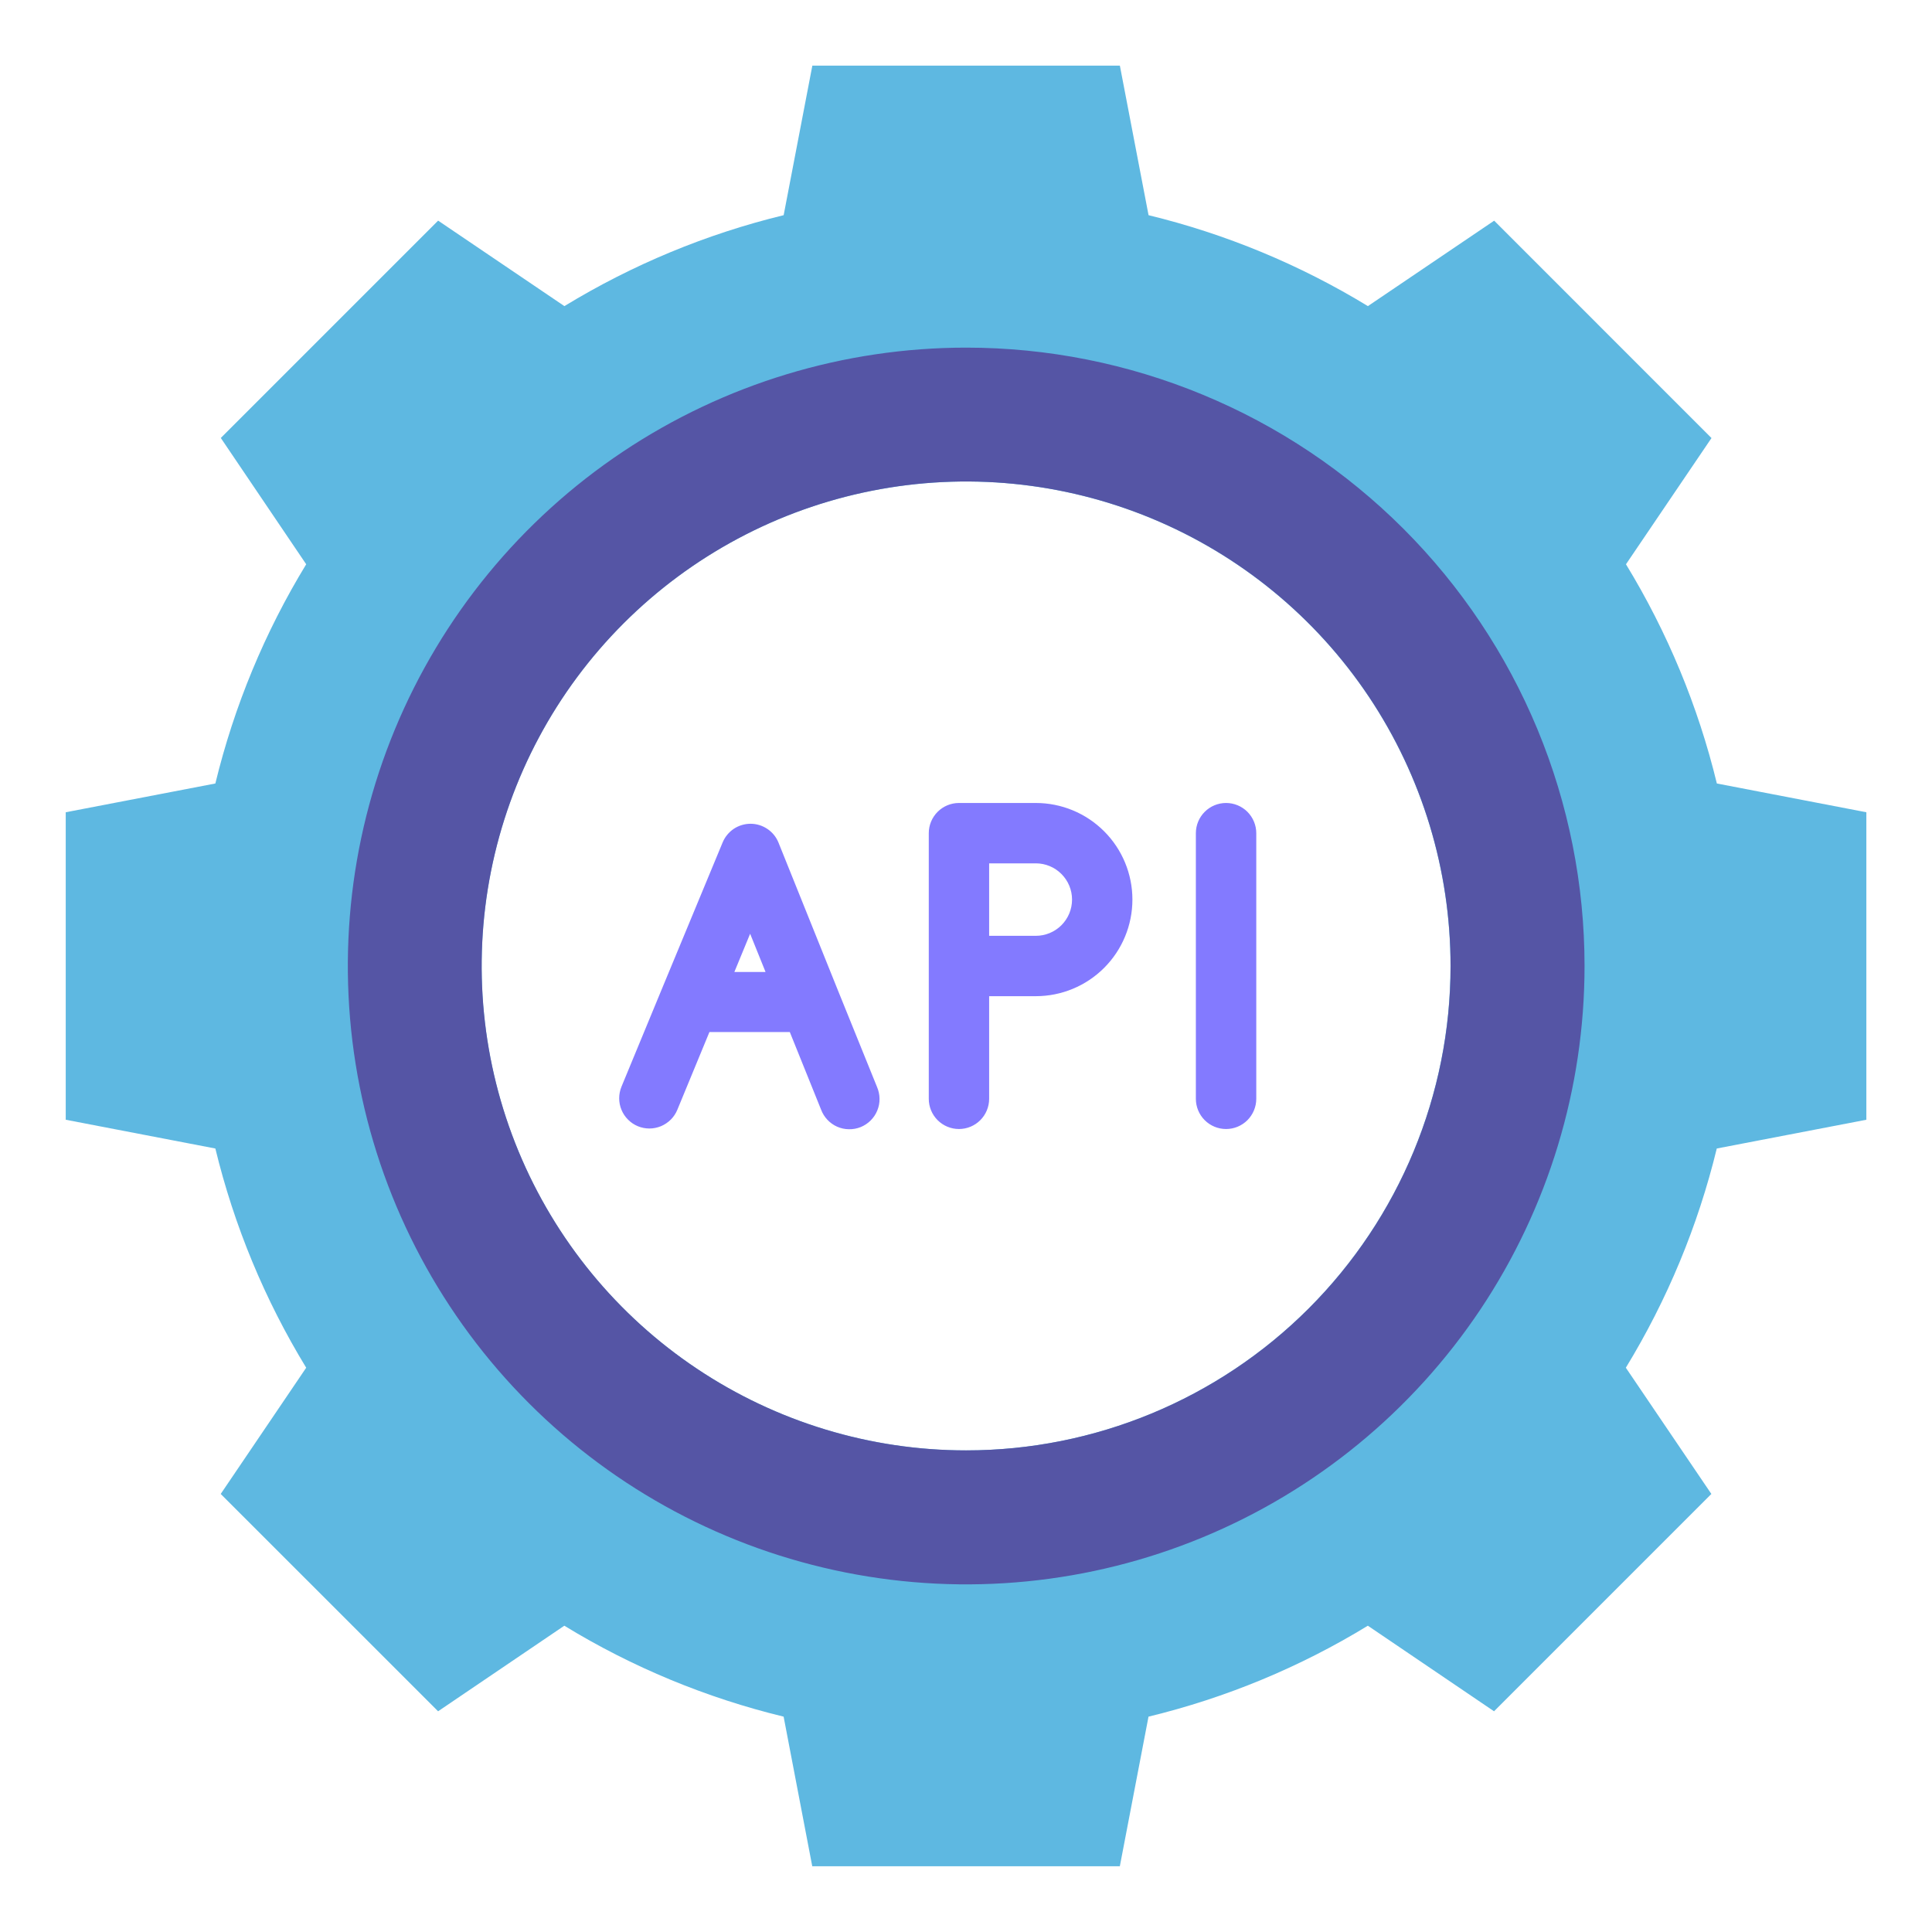
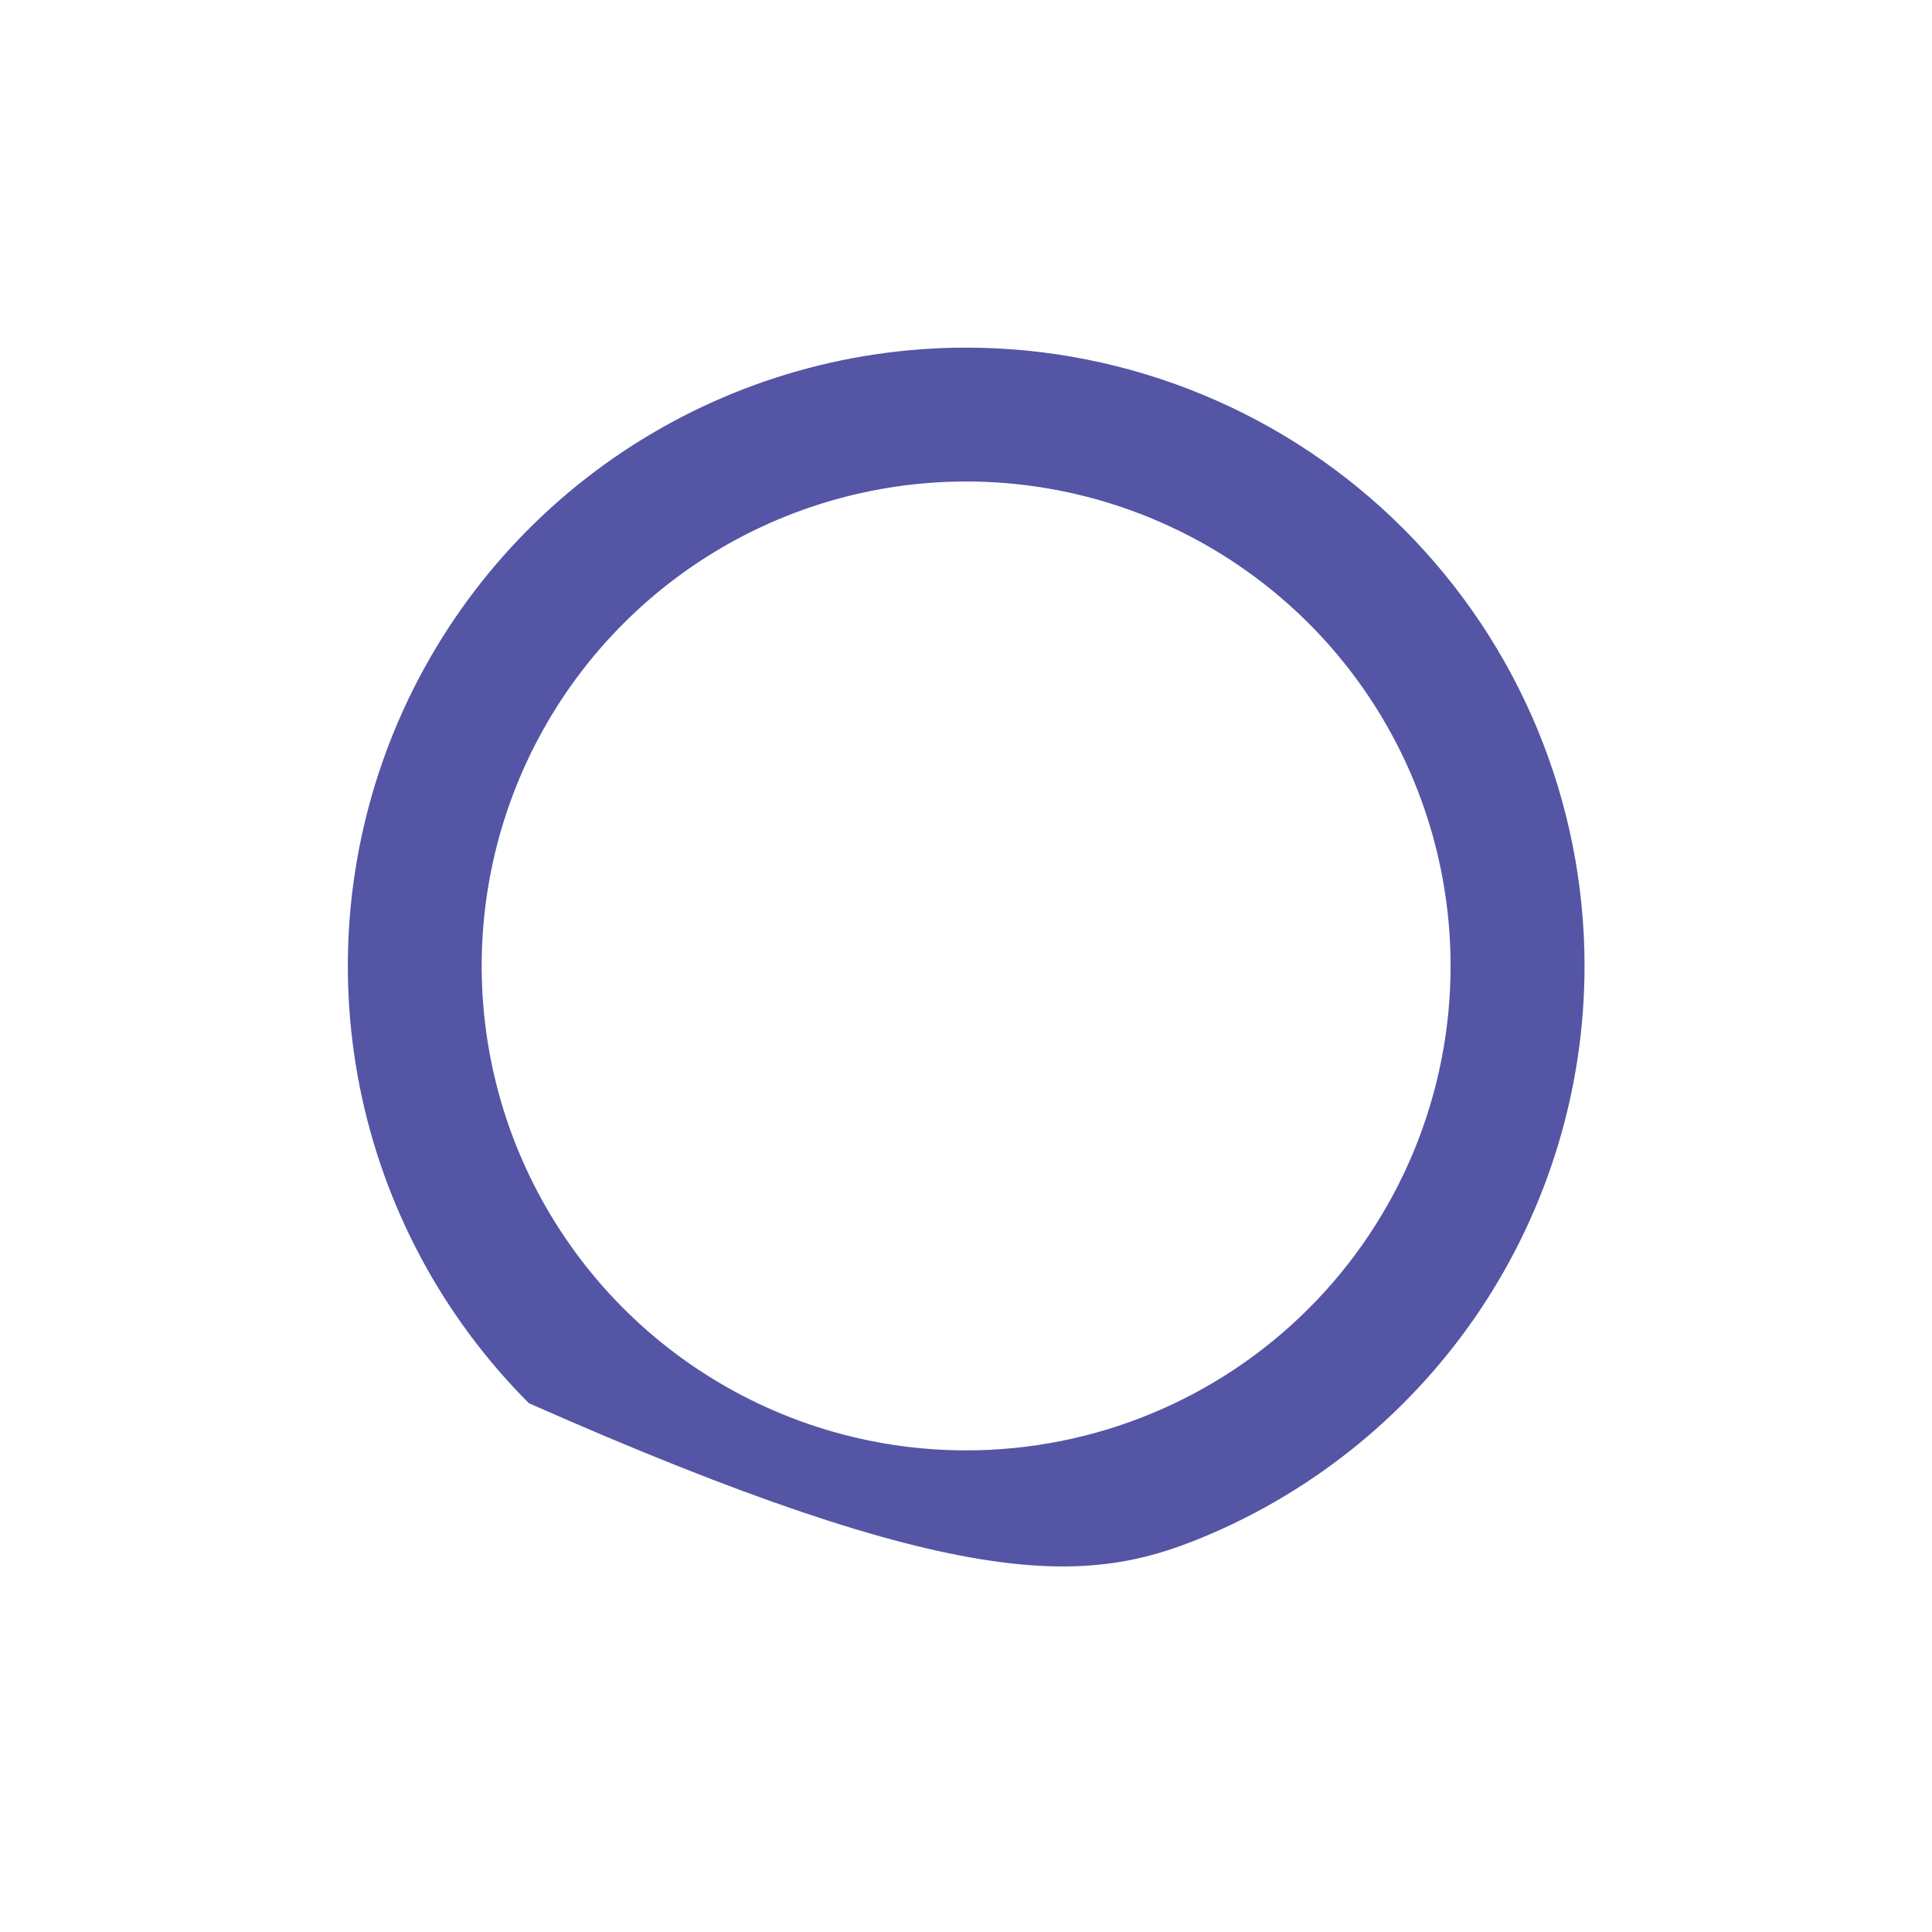
<svg xmlns="http://www.w3.org/2000/svg" width="45" height="45" viewBox="0 0 45 45" fill="none">
-   <path d="M39.989 18.249C39.552 16.448 38.837 14.725 37.872 13.143L39.864 10.203L34.802 5.14L31.861 7.13C30.278 6.165 28.554 5.45 26.752 5.012L26.084 1.529H18.921L18.253 5.012C16.451 5.45 14.729 6.165 13.146 7.13L10.205 5.139L5.143 10.201L7.132 13.143C6.167 14.725 5.453 16.448 5.016 18.249L1.531 18.919V26.081L5.016 26.751C5.453 28.552 6.167 30.275 7.132 31.857L5.141 34.797L10.204 39.859L13.144 37.866C14.726 38.833 16.45 39.547 18.252 39.984L18.919 43.469H26.083L26.751 39.984C28.553 39.547 30.277 38.833 31.86 37.866L34.799 39.859L39.861 34.797L37.869 31.857C38.834 30.275 39.549 28.553 39.987 26.751L43.471 26.081V18.919L39.989 18.249ZM22.503 33.783C20.271 33.783 18.089 33.121 16.233 31.881C14.377 30.642 12.931 28.88 12.077 26.818C11.223 24.756 10.999 22.487 11.434 20.298C11.87 18.109 12.944 16.098 14.522 14.52C16.101 12.942 18.111 11.867 20.3 11.432C22.489 10.996 24.758 11.22 26.82 12.074C28.882 12.928 30.644 14.375 31.884 16.231C33.124 18.087 33.785 20.268 33.785 22.5C33.785 25.492 32.596 28.362 30.48 30.478C28.365 32.594 25.495 33.783 22.503 33.783Z" fill="#5EB8E1" />
-   <path d="M22.504 8.097C19.656 8.097 16.871 8.942 14.503 10.524C12.134 12.107 10.288 14.357 9.198 16.988C8.108 19.62 7.823 22.516 8.378 25.31C8.934 28.104 10.306 30.67 12.32 32.684C14.334 34.699 16.901 36.07 19.695 36.626C22.488 37.182 25.384 36.897 28.016 35.806C30.648 34.716 32.897 32.87 34.48 30.502C36.062 28.133 36.907 25.349 36.907 22.5C36.907 20.609 36.535 18.736 35.811 16.988C35.087 15.241 34.026 13.653 32.689 12.316C31.351 10.978 29.764 9.917 28.016 9.194C26.269 8.47 24.396 8.097 22.504 8.097ZM22.504 33.782C20.273 33.783 18.091 33.121 16.235 31.881C14.379 30.642 12.933 28.879 12.078 26.817C11.224 24.755 11.001 22.486 11.436 20.298C11.871 18.109 12.946 16.098 14.524 14.52C16.102 12.942 18.113 11.867 20.302 11.432C22.491 10.996 24.76 11.22 26.822 12.074C28.884 12.928 30.646 14.375 31.886 16.23C33.125 18.086 33.787 20.268 33.787 22.5C33.787 25.492 32.598 28.362 30.482 30.478C28.366 32.594 25.497 33.782 22.504 33.782Z" fill="#5555A5" />
-   <path d="M19.518 23.07L18.133 19.627C18.081 19.497 17.991 19.386 17.875 19.308C17.759 19.23 17.623 19.187 17.483 19.187C17.344 19.187 17.207 19.228 17.091 19.305C16.976 19.383 16.885 19.493 16.832 19.621L15.405 23.062L14.475 25.312C14.44 25.398 14.422 25.489 14.422 25.582C14.422 25.674 14.44 25.766 14.476 25.851C14.511 25.936 14.563 26.014 14.629 26.079C14.694 26.145 14.771 26.196 14.857 26.232C14.942 26.267 15.034 26.285 15.126 26.285C15.219 26.285 15.31 26.266 15.396 26.231C15.481 26.195 15.558 26.143 15.624 26.078C15.689 26.013 15.741 25.935 15.776 25.85L16.524 24.038H18.396L19.124 25.844C19.157 25.932 19.207 26.013 19.271 26.081C19.336 26.15 19.413 26.205 19.499 26.243C19.585 26.281 19.678 26.301 19.772 26.302C19.866 26.304 19.959 26.287 20.047 26.252C20.134 26.216 20.213 26.164 20.279 26.098C20.346 26.031 20.399 25.952 20.434 25.865C20.47 25.778 20.488 25.685 20.486 25.591C20.485 25.497 20.465 25.404 20.428 25.318L19.518 23.07ZM17.831 22.639H17.105L17.472 21.749L17.831 22.639ZM28.557 18.703C28.371 18.703 28.192 18.777 28.06 18.909C27.928 19.041 27.854 19.22 27.854 19.406V25.594C27.854 25.78 27.928 25.959 28.06 26.091C28.192 26.223 28.371 26.297 28.557 26.297C28.744 26.297 28.923 26.223 29.055 26.091C29.186 25.959 29.261 25.78 29.261 25.594V19.406C29.261 19.22 29.186 19.041 29.055 18.909C28.923 18.777 28.744 18.703 28.557 18.703ZM24.126 18.703H22.336C22.15 18.703 21.971 18.777 21.839 18.909C21.707 19.041 21.633 19.22 21.633 19.406V25.594C21.633 25.78 21.707 25.959 21.839 26.091C21.971 26.223 22.15 26.297 22.336 26.297C22.523 26.297 22.701 26.223 22.833 26.091C22.965 25.959 23.039 25.78 23.039 25.594V23.203H24.126C24.723 23.203 25.295 22.966 25.717 22.544C26.139 22.122 26.376 21.55 26.376 20.953C26.376 20.356 26.139 19.784 25.717 19.362C25.295 18.94 24.723 18.703 24.126 18.703ZM24.126 21.797H23.039V20.109H24.126C24.35 20.109 24.565 20.198 24.723 20.357C24.881 20.515 24.97 20.729 24.97 20.953C24.97 21.177 24.881 21.392 24.723 21.55C24.565 21.708 24.35 21.797 24.126 21.797Z" fill="#837AFF" />
+   <path d="M22.504 8.097C19.656 8.097 16.871 8.942 14.503 10.524C12.134 12.107 10.288 14.357 9.198 16.988C8.108 19.62 7.823 22.516 8.378 25.31C8.934 28.104 10.306 30.67 12.32 32.684C22.488 37.182 25.384 36.897 28.016 35.806C30.648 34.716 32.897 32.87 34.48 30.502C36.062 28.133 36.907 25.349 36.907 22.5C36.907 20.609 36.535 18.736 35.811 16.988C35.087 15.241 34.026 13.653 32.689 12.316C31.351 10.978 29.764 9.917 28.016 9.194C26.269 8.47 24.396 8.097 22.504 8.097ZM22.504 33.782C20.273 33.783 18.091 33.121 16.235 31.881C14.379 30.642 12.933 28.879 12.078 26.817C11.224 24.755 11.001 22.486 11.436 20.298C11.871 18.109 12.946 16.098 14.524 14.52C16.102 12.942 18.113 11.867 20.302 11.432C22.491 10.996 24.76 11.22 26.822 12.074C28.884 12.928 30.646 14.375 31.886 16.23C33.125 18.086 33.787 20.268 33.787 22.5C33.787 25.492 32.598 28.362 30.482 30.478C28.366 32.594 25.497 33.782 22.504 33.782Z" fill="#5555A5" />
</svg>